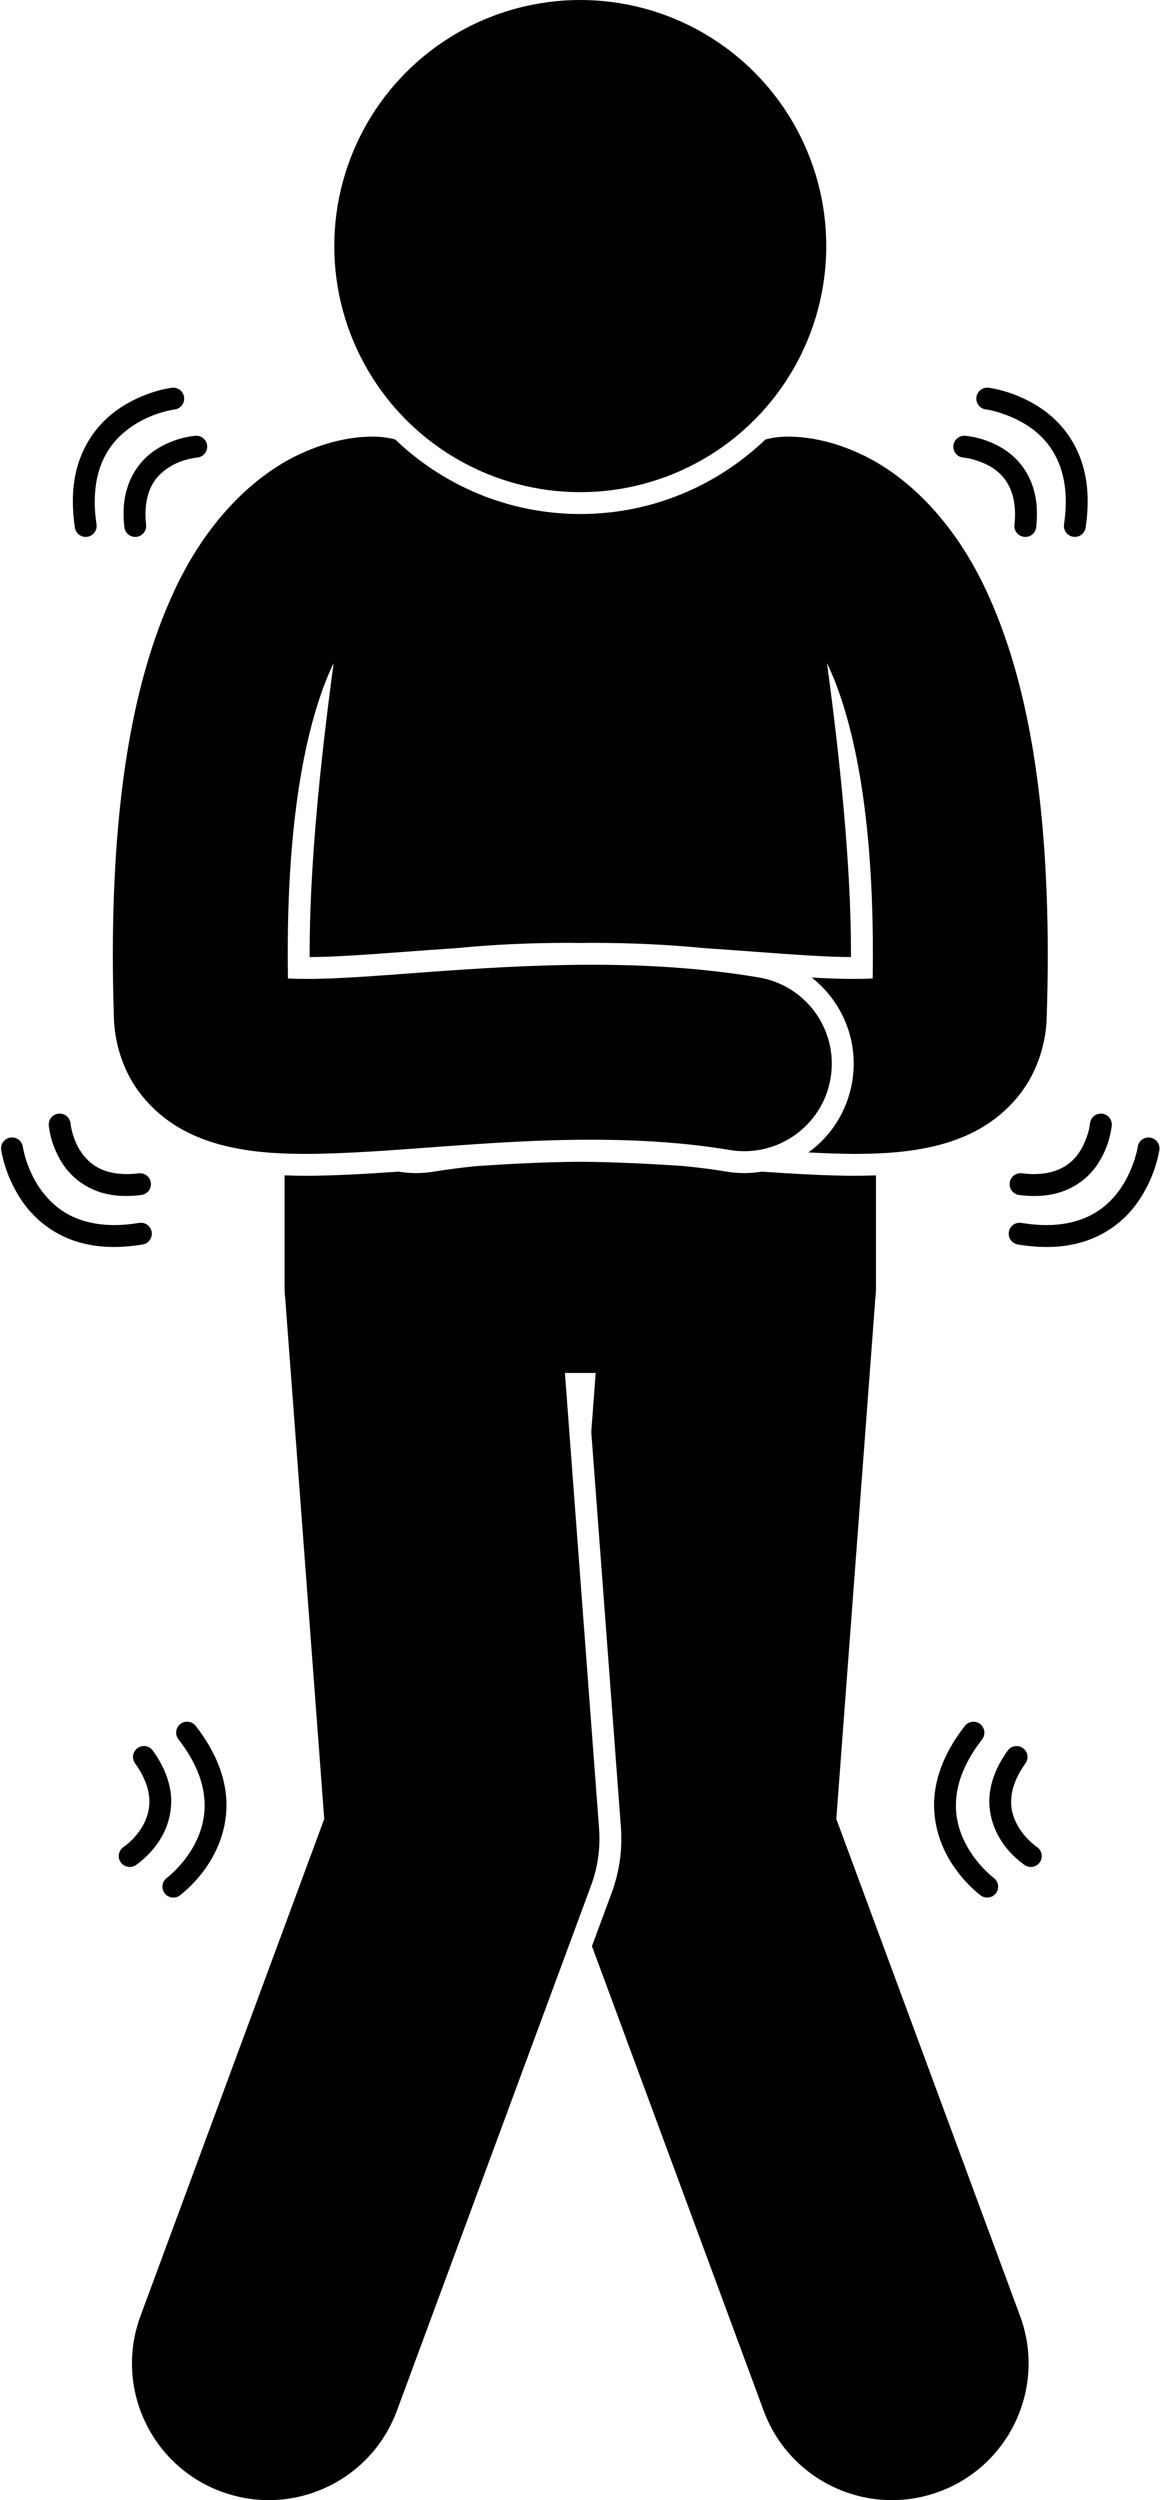
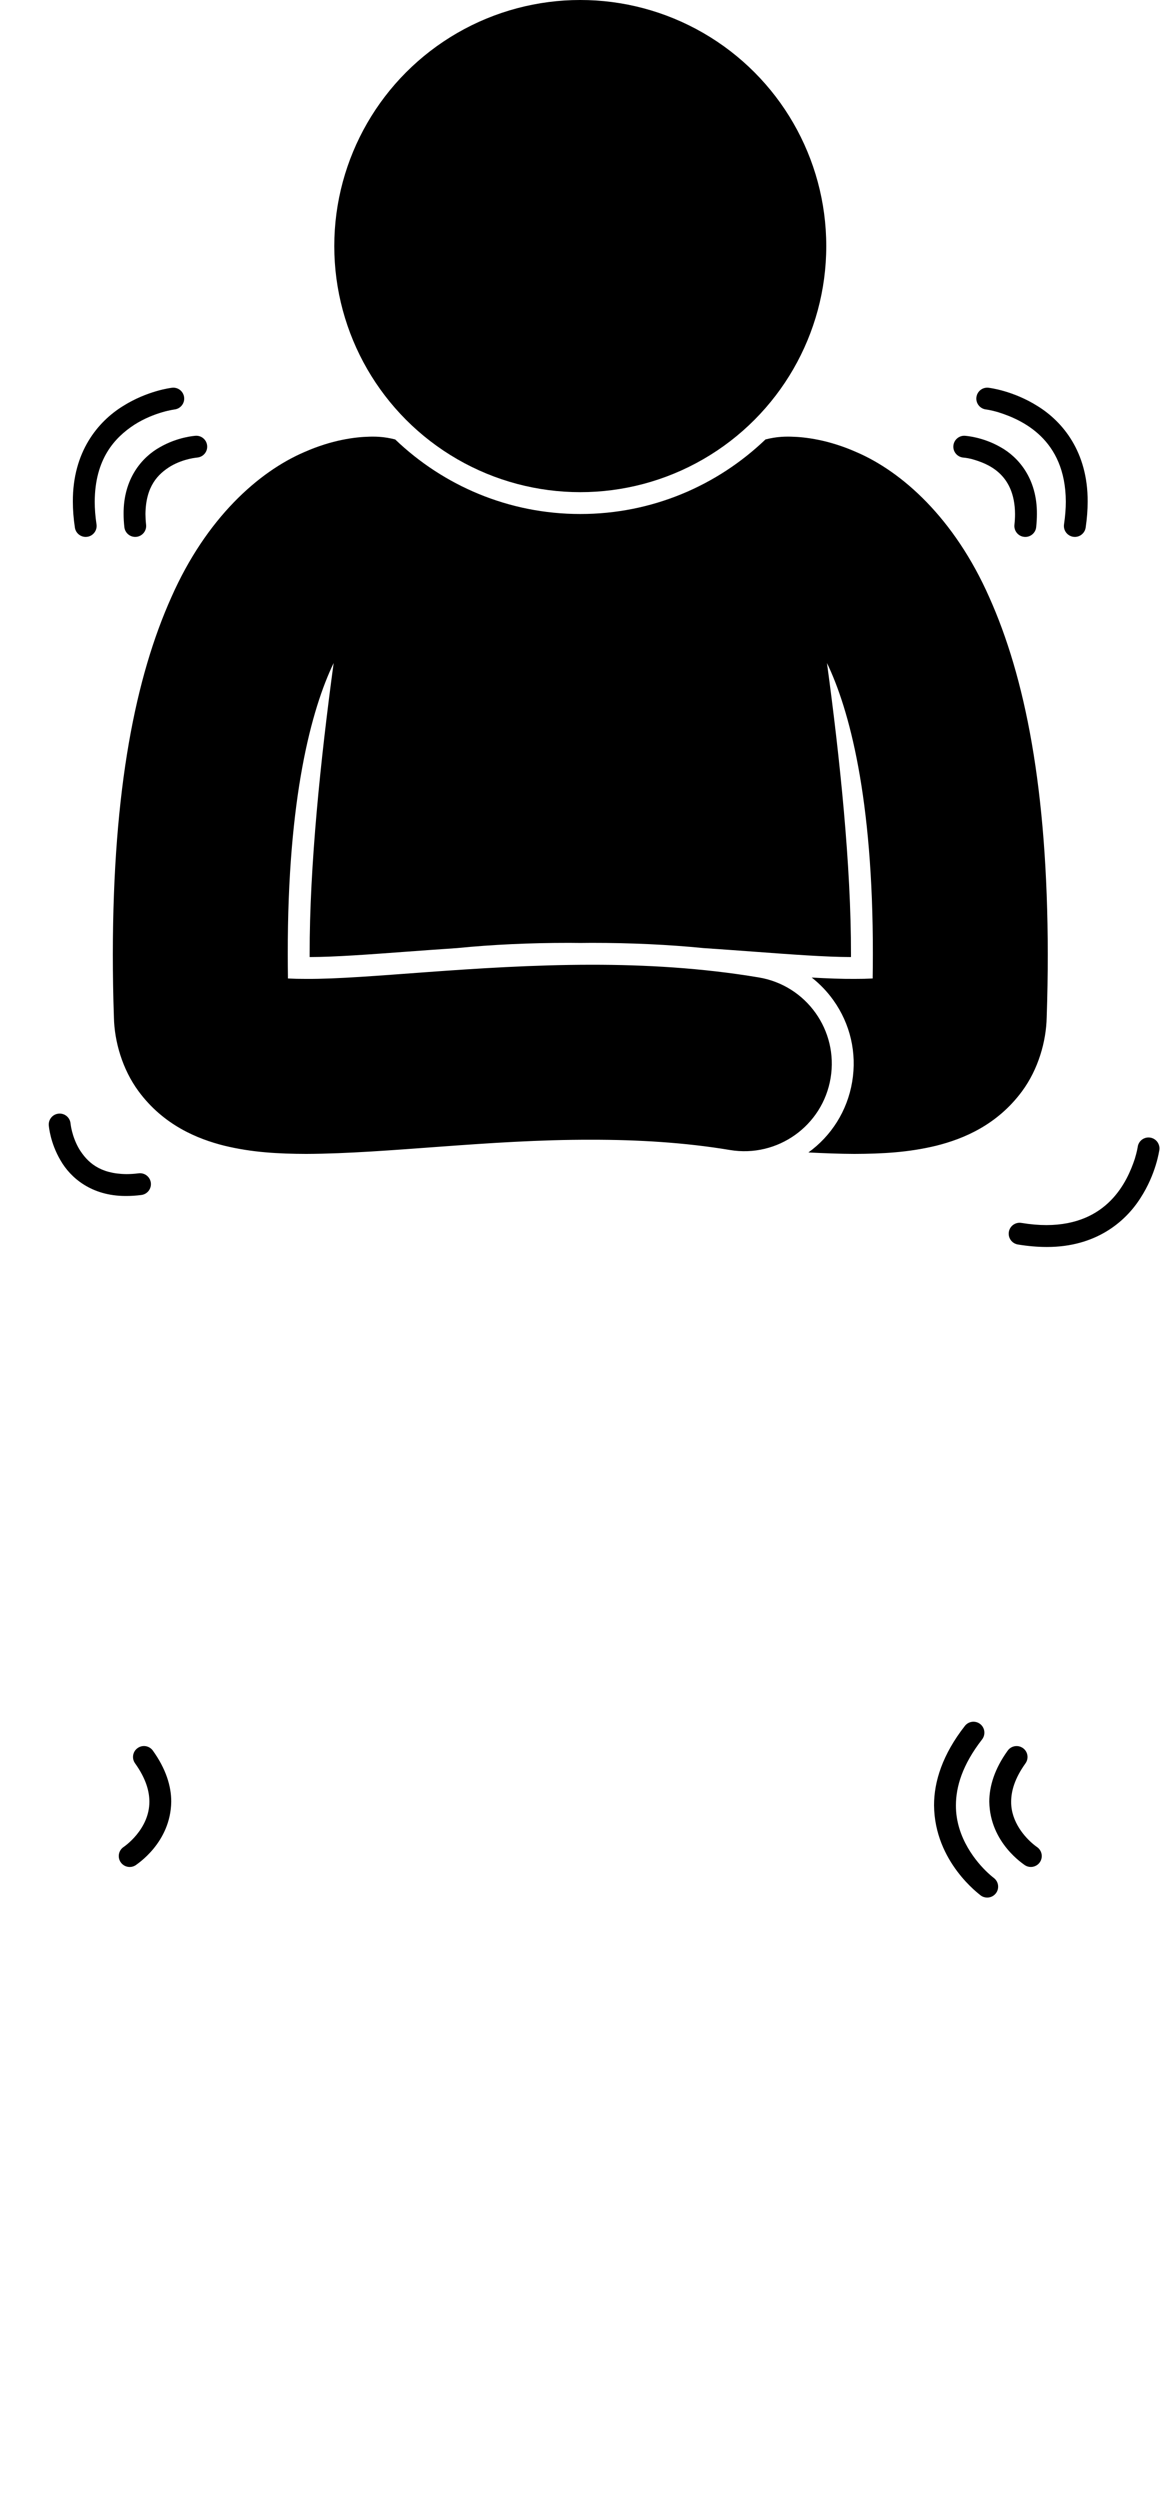
<svg xmlns="http://www.w3.org/2000/svg" height="228.6" preserveAspectRatio="xMidYMid meet" version="1.0" viewBox="-0.1 0.0 106.1 228.6" width="106.1" zoomAndPan="magnify">
  <g id="change1_1">
-     <path d="M78.047,107.506h-0.009c-2.667-0.012-5.491-0.174-8.448-0.381c-0.523,0.084-1.057,0.135-1.601,0.135 c-0.552,0-1.109-0.047-1.657-0.141c-1.268-0.211-2.594-0.371-3.952-0.508c-3.073-0.205-6.21-0.363-9.404-0.389 c-3.194,0.025-6.331,0.183-9.404,0.389c-1.358,0.137-2.685,0.297-3.952,0.508c-0.548,0.094-1.105,0.141-1.657,0.141 c-0.544,0-1.077-0.051-1.601-0.135c-2.957,0.207-5.781,0.369-8.448,0.381h-0.009h-0.01c-0.641-0.003-1.297-0.015-1.966-0.04v3.364 v6.973c0,0.353,0.032,0.696,0.077,1.036c0.004,0.063,0,0.125,0.005,0.188v-0.002l3.546,47.287L12.75,211.756 c-2.394,6.475,0.914,13.666,7.391,16.059c1.43,0.529,2.895,0.781,4.334,0.781c5.082,0,9.859-3.123,11.725-8.168l17.751-48.002 c0.632-1.713,0.876-3.451,0.741-5.271l-3.122-41.623h2.005h0.809l-0.404,5.387l2.707,36.088c0.158,2.121-0.123,4.119-0.86,6.115 l-1.784,4.823l15.709,42.482c1.867,5.045,6.645,8.168,11.727,8.168c1.439,0.001,2.904-0.25,4.334-0.779 c6.475-2.394,9.782-9.584,7.389-16.058L76.394,166.31l3.546-47.285c0.006-0.066,0.002-0.131,0.006-0.197 c0.044-0.337,0.075-0.677,0.075-1.025v-10.336c-0.668,0.024-1.324,0.036-1.964,0.039H78.047z" fill="inherit" />
    <path d="M15.574,54.604c-3.257,7.263-5.342,17.476-5.354,32.655c0,1.844,0.03,3.762,0.099,5.761c0.045,2.2,0.768,4.747,2.258,6.763 c2.28,3.086,5.371,4.355,7.845,4.973c2.556,0.621,4.958,0.738,7.484,0.75c7.563-0.035,16.628-1.314,26.083-1.297 c4.272-0.002,8.566,0.252,12.672,0.939c4.357,0.727,8.482-2.215,9.21-6.572c0.728-4.356-2.214-8.479-6.571-9.207 c-5.25-0.879-10.415-1.16-15.31-1.16c-10.715,0.017-20.422,1.33-26.083,1.295c-0.618,0.002-1.179-0.013-1.669-0.039 c-0.012-0.75-0.017-1.485-0.017-2.205c-0.022-14.339,2.17-22.425,4.197-26.639c-1.185,8.738-2.209,18.548-2.196,26.635 c0,0.084,0,0.166,0,0.251c2.339-0.007,5.395-0.235,8.927-0.496c1.461-0.108,2.984-0.219,4.555-0.324 c3.215-0.32,6.61-0.478,10.264-0.478c0.34,0,0.674,0.007,1.011,0.01c0.337-0.003,0.671-0.009,1.011-0.01 c3.653,0,7.048,0.159,10.264,0.478c1.569,0.105,3.094,0.216,4.555,0.324c3.531,0.261,6.588,0.489,8.927,0.496 c0-0.085,0-0.167,0-0.251c0.013-8.087-1.011-17.897-2.196-26.635c2.027,4.214,4.219,12.3,4.197,26.639 c0,0.72-0.006,1.455-0.018,2.205c-0.49,0.026-1.051,0.041-1.669,0.039c-1.144,0.007-2.458-0.043-3.906-0.124 c0.745,0.584,1.413,1.277,1.979,2.07c1.552,2.173,2.163,4.823,1.723,7.455c-0.449,2.693-1.934,4.973-4.004,6.468 c1.441,0.071,2.855,0.127,4.208,0.133c2.526-0.012,4.929-0.129,7.484-0.75c2.474-0.617,5.564-1.887,7.845-4.973 c1.49-2.016,2.213-4.563,2.258-6.763c0.068-1.999,0.099-3.917,0.099-5.761c-0.013-15.18-2.098-25.393-5.354-32.655 c-3.203-7.243-7.982-11.474-12.148-13.265c-2.548-1.13-4.692-1.382-5.941-1.412c-0.099-0.002-0.203-0.006-0.291-0.006 c-0.238,0-0.439,0.008-0.602,0.018h-0.002c-0.512,0.033-1.006,0.118-1.484,0.241c-4.403,4.218-10.368,6.818-16.934,6.818 c-6.564,0-12.529-2.6-16.933-6.818c-0.478-0.123-0.972-0.208-1.483-0.241h-0.002c-0.162-0.01-0.363-0.018-0.602-0.018 c-0.088,0-0.192,0.004-0.291,0.006c-1.25,0.03-3.394,0.282-5.941,1.412C23.557,43.131,18.777,47.361,15.574,54.604z" fill="inherit" />
    <circle cx="52.975" cy="22.5" fill="inherit" r="22.5" />
    <path d="M17.788,39.844c-0.084,0.01-1.622,0.103-3.259,1.042c-1.641,0.913-3.351,2.878-3.324,6.119c0,0.38,0.023,0.778,0.07,1.197 c0.057,0.512,0.489,0.889,0.992,0.889c0.037,0,0.074-0.002,0.113-0.006c0.549-0.062,0.943-0.556,0.882-1.106 c-0.038-0.345-0.056-0.668-0.058-0.975c0.029-2.554,1.143-3.669,2.325-4.388c0.595-0.345,1.212-0.545,1.671-0.654 c0.46-0.108,0.717-0.116,0.717-0.125c0.553-0.037,0.969-0.511,0.932-1.063C18.813,40.225,18.34,39.808,17.788,39.844z" fill="inherit" />
    <path d="M15.631,35.453c-0.084,0.012-2.253,0.265-4.511,1.693c-2.257,1.404-4.578,4.158-4.556,8.719 c0,0.744,0.059,1.532,0.185,2.374c0.074,0.496,0.501,0.853,0.989,0.853c0.049,0,0.099-0.004,0.149-0.011 c0.545-0.083,0.921-0.592,0.84-1.138c-0.113-0.75-0.164-1.44-0.164-2.078c0.022-3.879,1.794-5.836,3.629-7.032 c0.919-0.585,1.856-0.94,2.557-1.144c0.699-0.204,1.118-0.245,1.118-0.251c0.548-0.067,0.94-0.563,0.874-1.111 C16.676,35.778,16.179,35.385,15.631,35.453z" fill="inherit" />
    <path d="M6.353,102.733c-0.046-0.549-0.529-0.959-1.081-0.911c-0.549,0.045-0.956,0.527-0.911,1.079 c0.01,0.088,0.131,1.594,1.074,3.193c0.91,1.593,2.83,3.258,5.955,3.258c0.025,0,0.05,0,0.074,0c0.433,0,0.887-0.029,1.367-0.091 c0.547-0.07,0.934-0.568,0.866-1.117c-0.069-0.548-0.57-0.934-1.118-0.864c-0.4,0.049-0.773,0.073-1.115,0.073 c-2.478-0.026-3.587-1.117-4.312-2.277c-0.346-0.585-0.554-1.188-0.667-1.641C6.371,102.986,6.359,102.733,6.353,102.733z" fill="inherit" />
    <path d="M4.361 102.902L4.361 102.901 4.361 102.9z" fill="inherit" />
-     <path d="M2.256,105.957c-0.212-0.684-0.26-1.094-0.268-1.094c-0.076-0.548-0.58-0.929-1.126-0.853 c-0.548,0.076-0.929,0.581-0.852,1.129l-0.002-0.002c0.016,0.082,0.303,2.209,1.736,4.415c1.401,2.199,4.107,4.462,8.53,4.462 c0.021,0,0.04,0,0.06,0c0.816-0.002,1.687-0.074,2.616-0.229c0.546-0.089,0.914-0.604,0.823-1.149 c-0.088-0.545-0.604-0.912-1.147-0.823c-0.836,0.138-1.598,0.2-2.293,0.2c-3.772-0.021-5.714-1.753-6.916-3.553 C2.83,107.561,2.467,106.643,2.256,105.957z" fill="inherit" />
    <path d="M11.557,168.604c-0.225,0.189-0.342,0.26-0.34,0.264c-0.463,0.301-0.594,0.921-0.291,1.385 c0.192,0.292,0.512,0.452,0.839,0.452c0.187,0,0.378-0.053,0.546-0.164c0.068-0.072,3.197-2.022,3.252-5.81 c0.004-1.414-0.487-3.009-1.684-4.67c-0.324-0.449-0.947-0.551-1.396-0.227c-0.45,0.321-0.552,0.947-0.227,1.395 c0.996,1.396,1.304,2.544,1.308,3.502c0,1.263-0.564,2.287-1.171,3.029C12.09,168.128,11.782,168.414,11.557,168.604z" fill="inherit" />
-     <path d="M15.678,171.256c-0.327,0.305-0.514,0.436-0.514,0.439c-0.444,0.326-0.541,0.952-0.214,1.398 c0.195,0.268,0.499,0.408,0.807,0.408c0.206,0,0.413-0.063,0.591-0.192v-0.003c0.071-0.076,4.224-3.038,4.269-8.24 c0.004-2.17-0.78-4.652-2.816-7.26c-0.341-0.436-0.969-0.515-1.404-0.175c-0.436,0.341-0.513,0.969-0.173,1.404 c1.814,2.336,2.39,4.338,2.394,6.03c0.002,2.012-0.846,3.667-1.729,4.841C16.447,170.492,16.006,170.951,15.678,171.256z" fill="inherit" />
    <path d="M87.099,40.777c-0.036,0.55,0.382,1.026,0.934,1.063H88.03c0.002,0,0.26,0.014,0.718,0.123 c1.434,0.402,3.971,1.297,3.993,5.044c0,0.303-0.018,0.627-0.056,0.981c-0.057,0.549,0.34,1.042,0.89,1.099 c0.036,0.004,0.072,0.006,0.108,0.006c0.504,0,0.938-0.381,0.992-0.894c0.043-0.413,0.066-0.809,0.066-1.191 c0.027-3.24-1.682-5.208-3.322-6.121c-1.637-0.94-3.173-1.032-3.257-1.042C87.611,39.807,87.136,40.226,87.099,40.777z" fill="inherit" />
    <path d="M94.829,37.146c-2.255-1.428-4.425-1.681-4.509-1.693c-0.55-0.068-1.047,0.325-1.113,0.874 c-0.065,0.548,0.326,1.046,0.876,1.111h-0.002c0.002,0,0.419,0.047,1.118,0.251c2.147,0.678,6.167,2.429,6.186,8.176 c0,0.636-0.053,1.328-0.164,2.08c-0.081,0.545,0.297,1.054,0.844,1.136c0.05,0.007,0.099,0.011,0.146,0.011 c0.489,0,0.916-0.358,0.99-0.854c0.123-0.84,0.182-1.628,0.182-2.372C99.405,41.304,97.086,38.55,94.829,37.146z" fill="inherit" />
-     <path d="M99.463,103.435c-0.414,1.405-1.346,3.898-4.979,3.916c-0.344,0.002-0.717-0.023-1.113-0.073 c-0.55-0.07-1.05,0.318-1.119,0.866c-0.07,0.549,0.318,1.047,0.865,1.119c0.479,0.06,0.933,0.089,1.367,0.089 c0.024,0,0.05,0,0.074,0c3.124,0,5.045-1.665,5.956-3.258c0.944-1.602,1.063-3.11,1.074-3.194c0.046-0.55-0.362-1.033-0.911-1.078 c-0.553-0.046-1.036,0.362-1.081,0.913v-0.002C99.597,102.735,99.578,102.986,99.463,103.435z" fill="inherit" />
    <path d="M95.675,114.015c4.423,0,7.129-2.263,8.53-4.462c1.434-2.206,1.721-4.333,1.736-4.415c0.074-0.548-0.307-1.051-0.854-1.127 c-0.548-0.076-1.052,0.307-1.126,0.854v-0.002c0,0.002-0.056,0.41-0.266,1.094c-0.698,2.103-2.494,6.044-8.08,6.057 c-0.697,0-1.459-0.063-2.291-0.2c-0.545-0.091-1.06,0.278-1.15,0.823c-0.089,0.546,0.279,1.061,0.826,1.151 c0.928,0.152,1.799,0.225,2.615,0.227C95.635,114.015,95.654,114.015,95.675,114.015z" fill="inherit" />
    <path d="M93.64,170.54c0.168,0.11,0.357,0.163,0.545,0.163c0.325,0,0.646-0.159,0.838-0.451c0.301-0.462,0.172-1.082-0.29-1.383 v-0.002c0,0-0.116-0.073-0.34-0.264c-0.697-0.578-2.024-1.994-2.008-3.871c0.004-0.958,0.311-2.106,1.311-3.504 c0.321-0.448,0.22-1.072-0.229-1.393c-0.449-0.323-1.074-0.22-1.395,0.227c-1.201,1.661-1.688,3.256-1.686,4.67 C90.441,168.519,93.568,170.47,93.64,170.54z" fill="inherit" />
    <path d="M89.553,157.633c-0.436-0.34-1.064-0.261-1.402,0.175c-2.041,2.607-2.823,5.088-2.818,7.258 c0.045,5.204,4.199,8.166,4.27,8.242c0.178,0.131,0.385,0.193,0.59,0.193c0.309,0,0.612-0.142,0.809-0.408 c0.326-0.444,0.23-1.07-0.216-1.396v-0.002c0,0-0.185-0.135-0.513-0.439c-0.999-0.923-2.955-3.183-2.94-6.189 c0.004-1.692,0.579-3.692,2.396-6.03C90.064,158.6,89.988,157.972,89.553,157.633z" fill="inherit" />
  </g>
</svg>